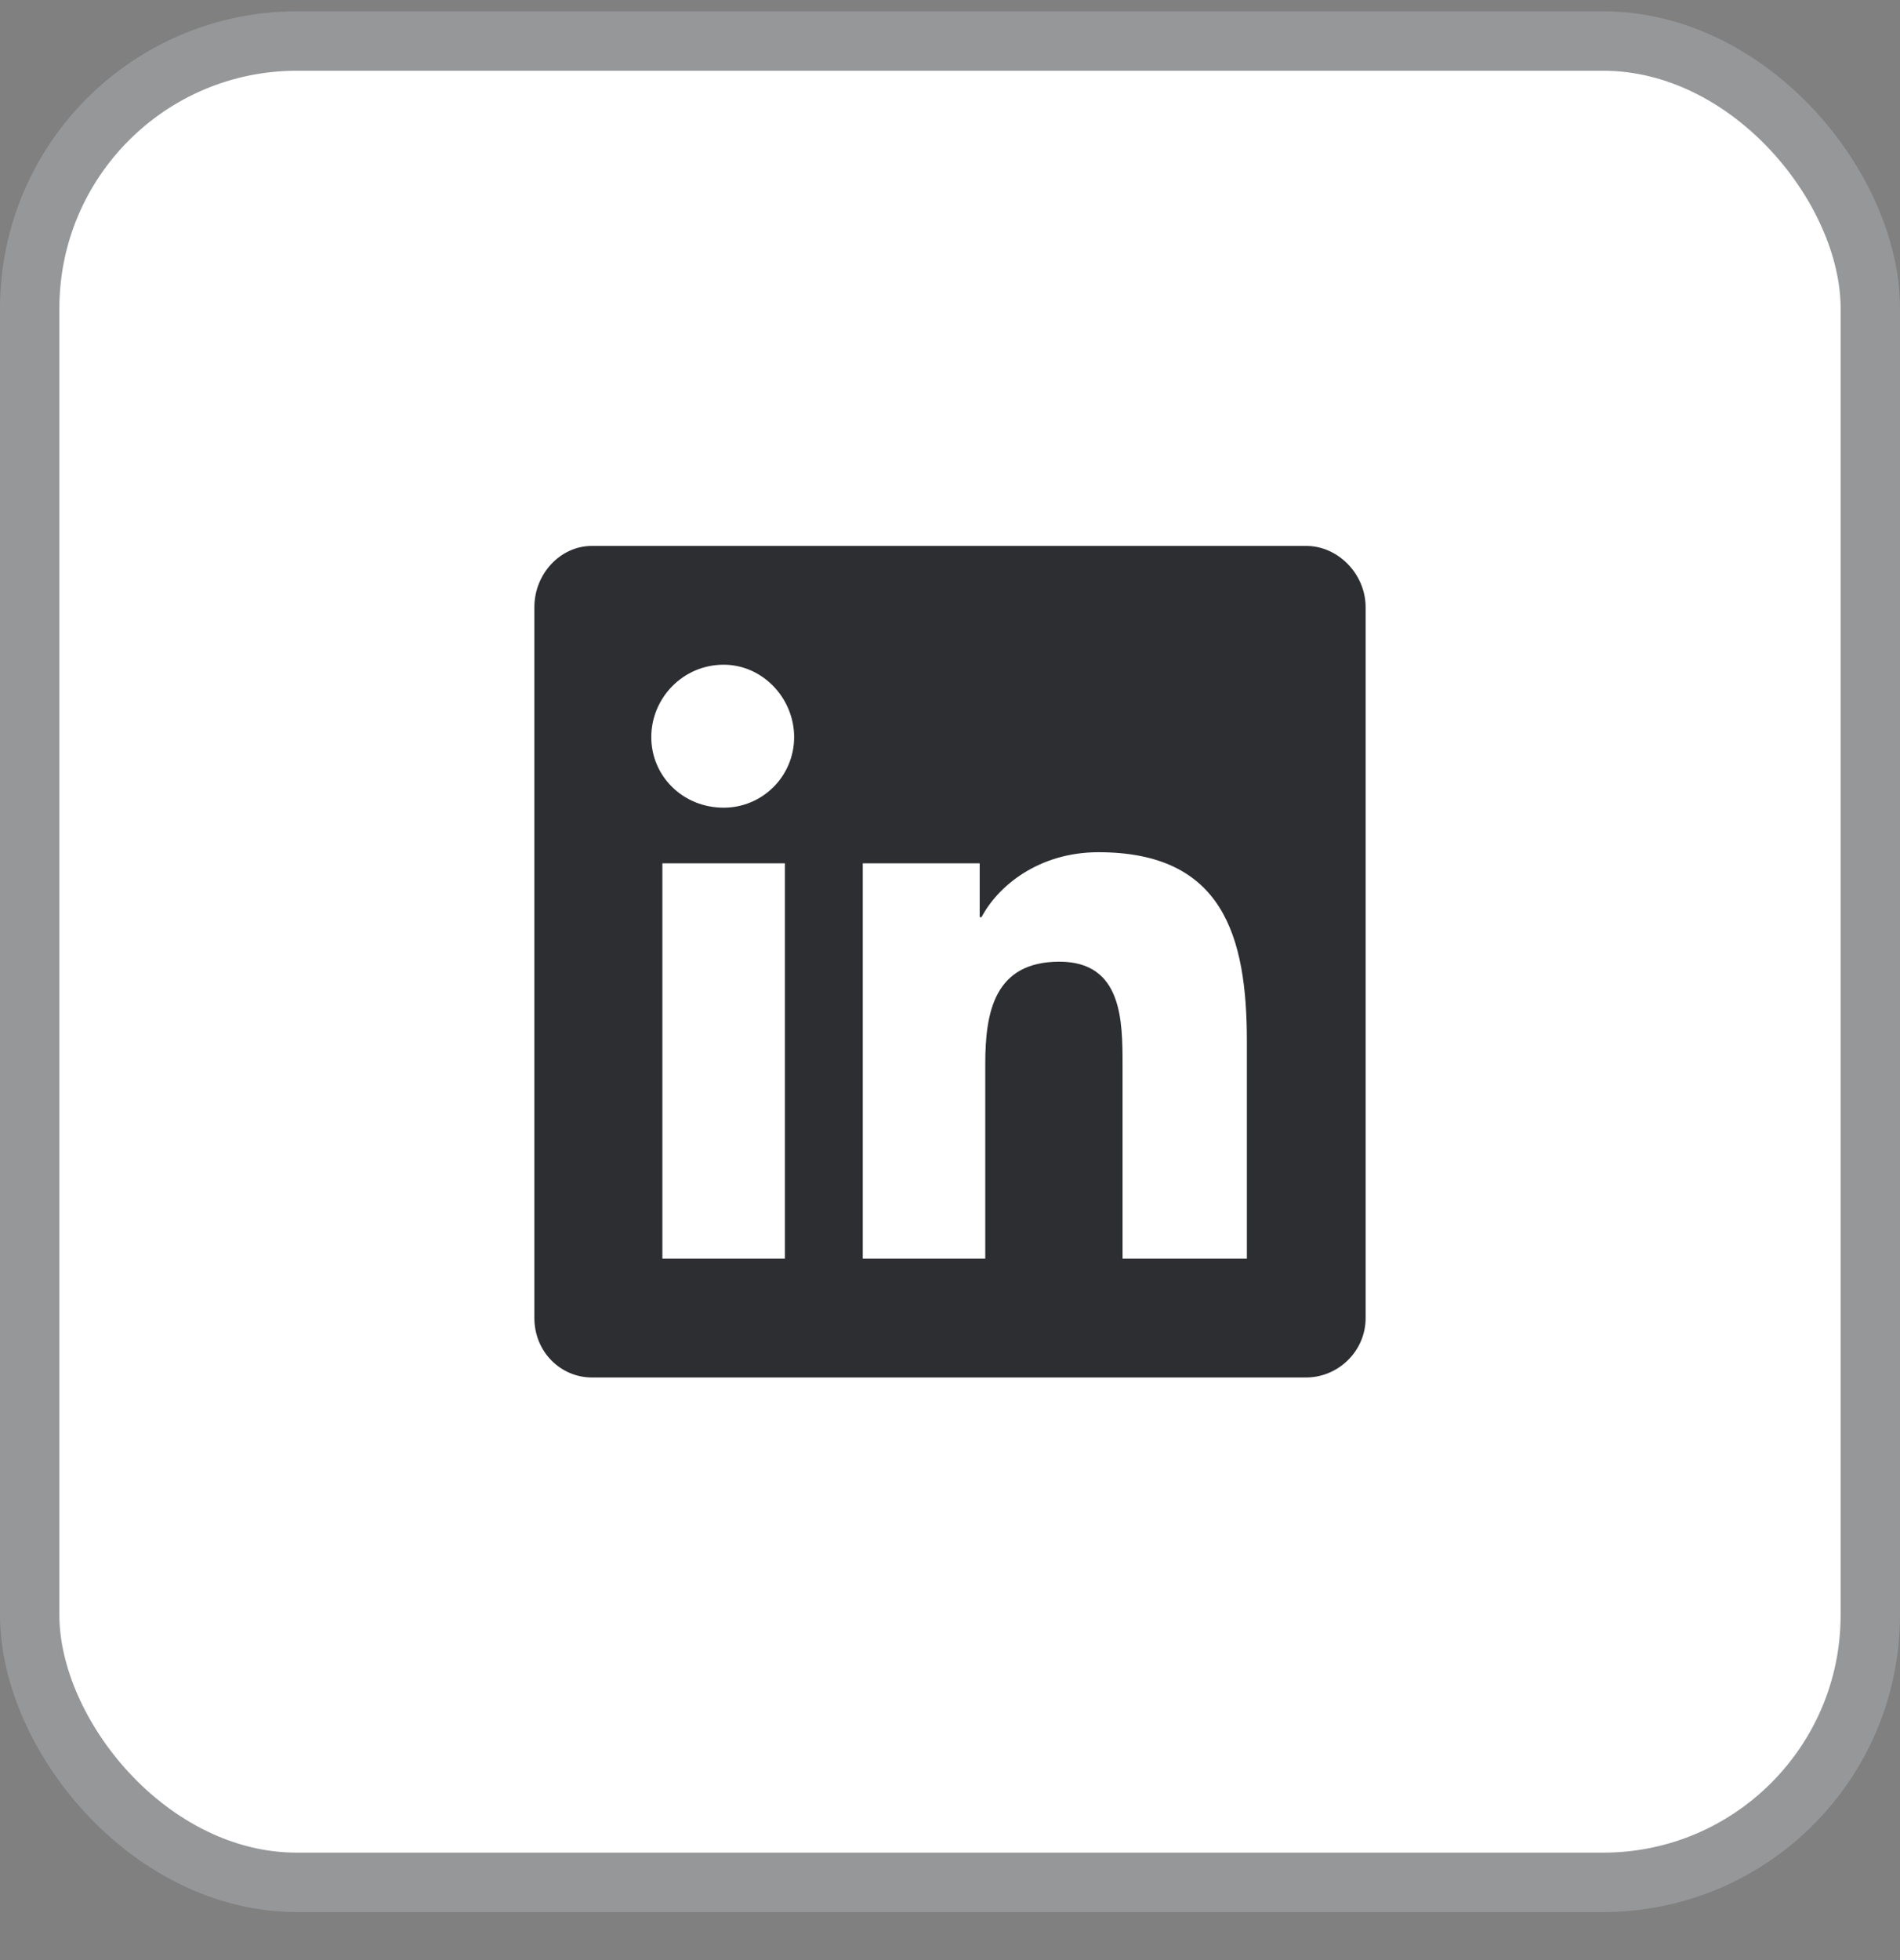
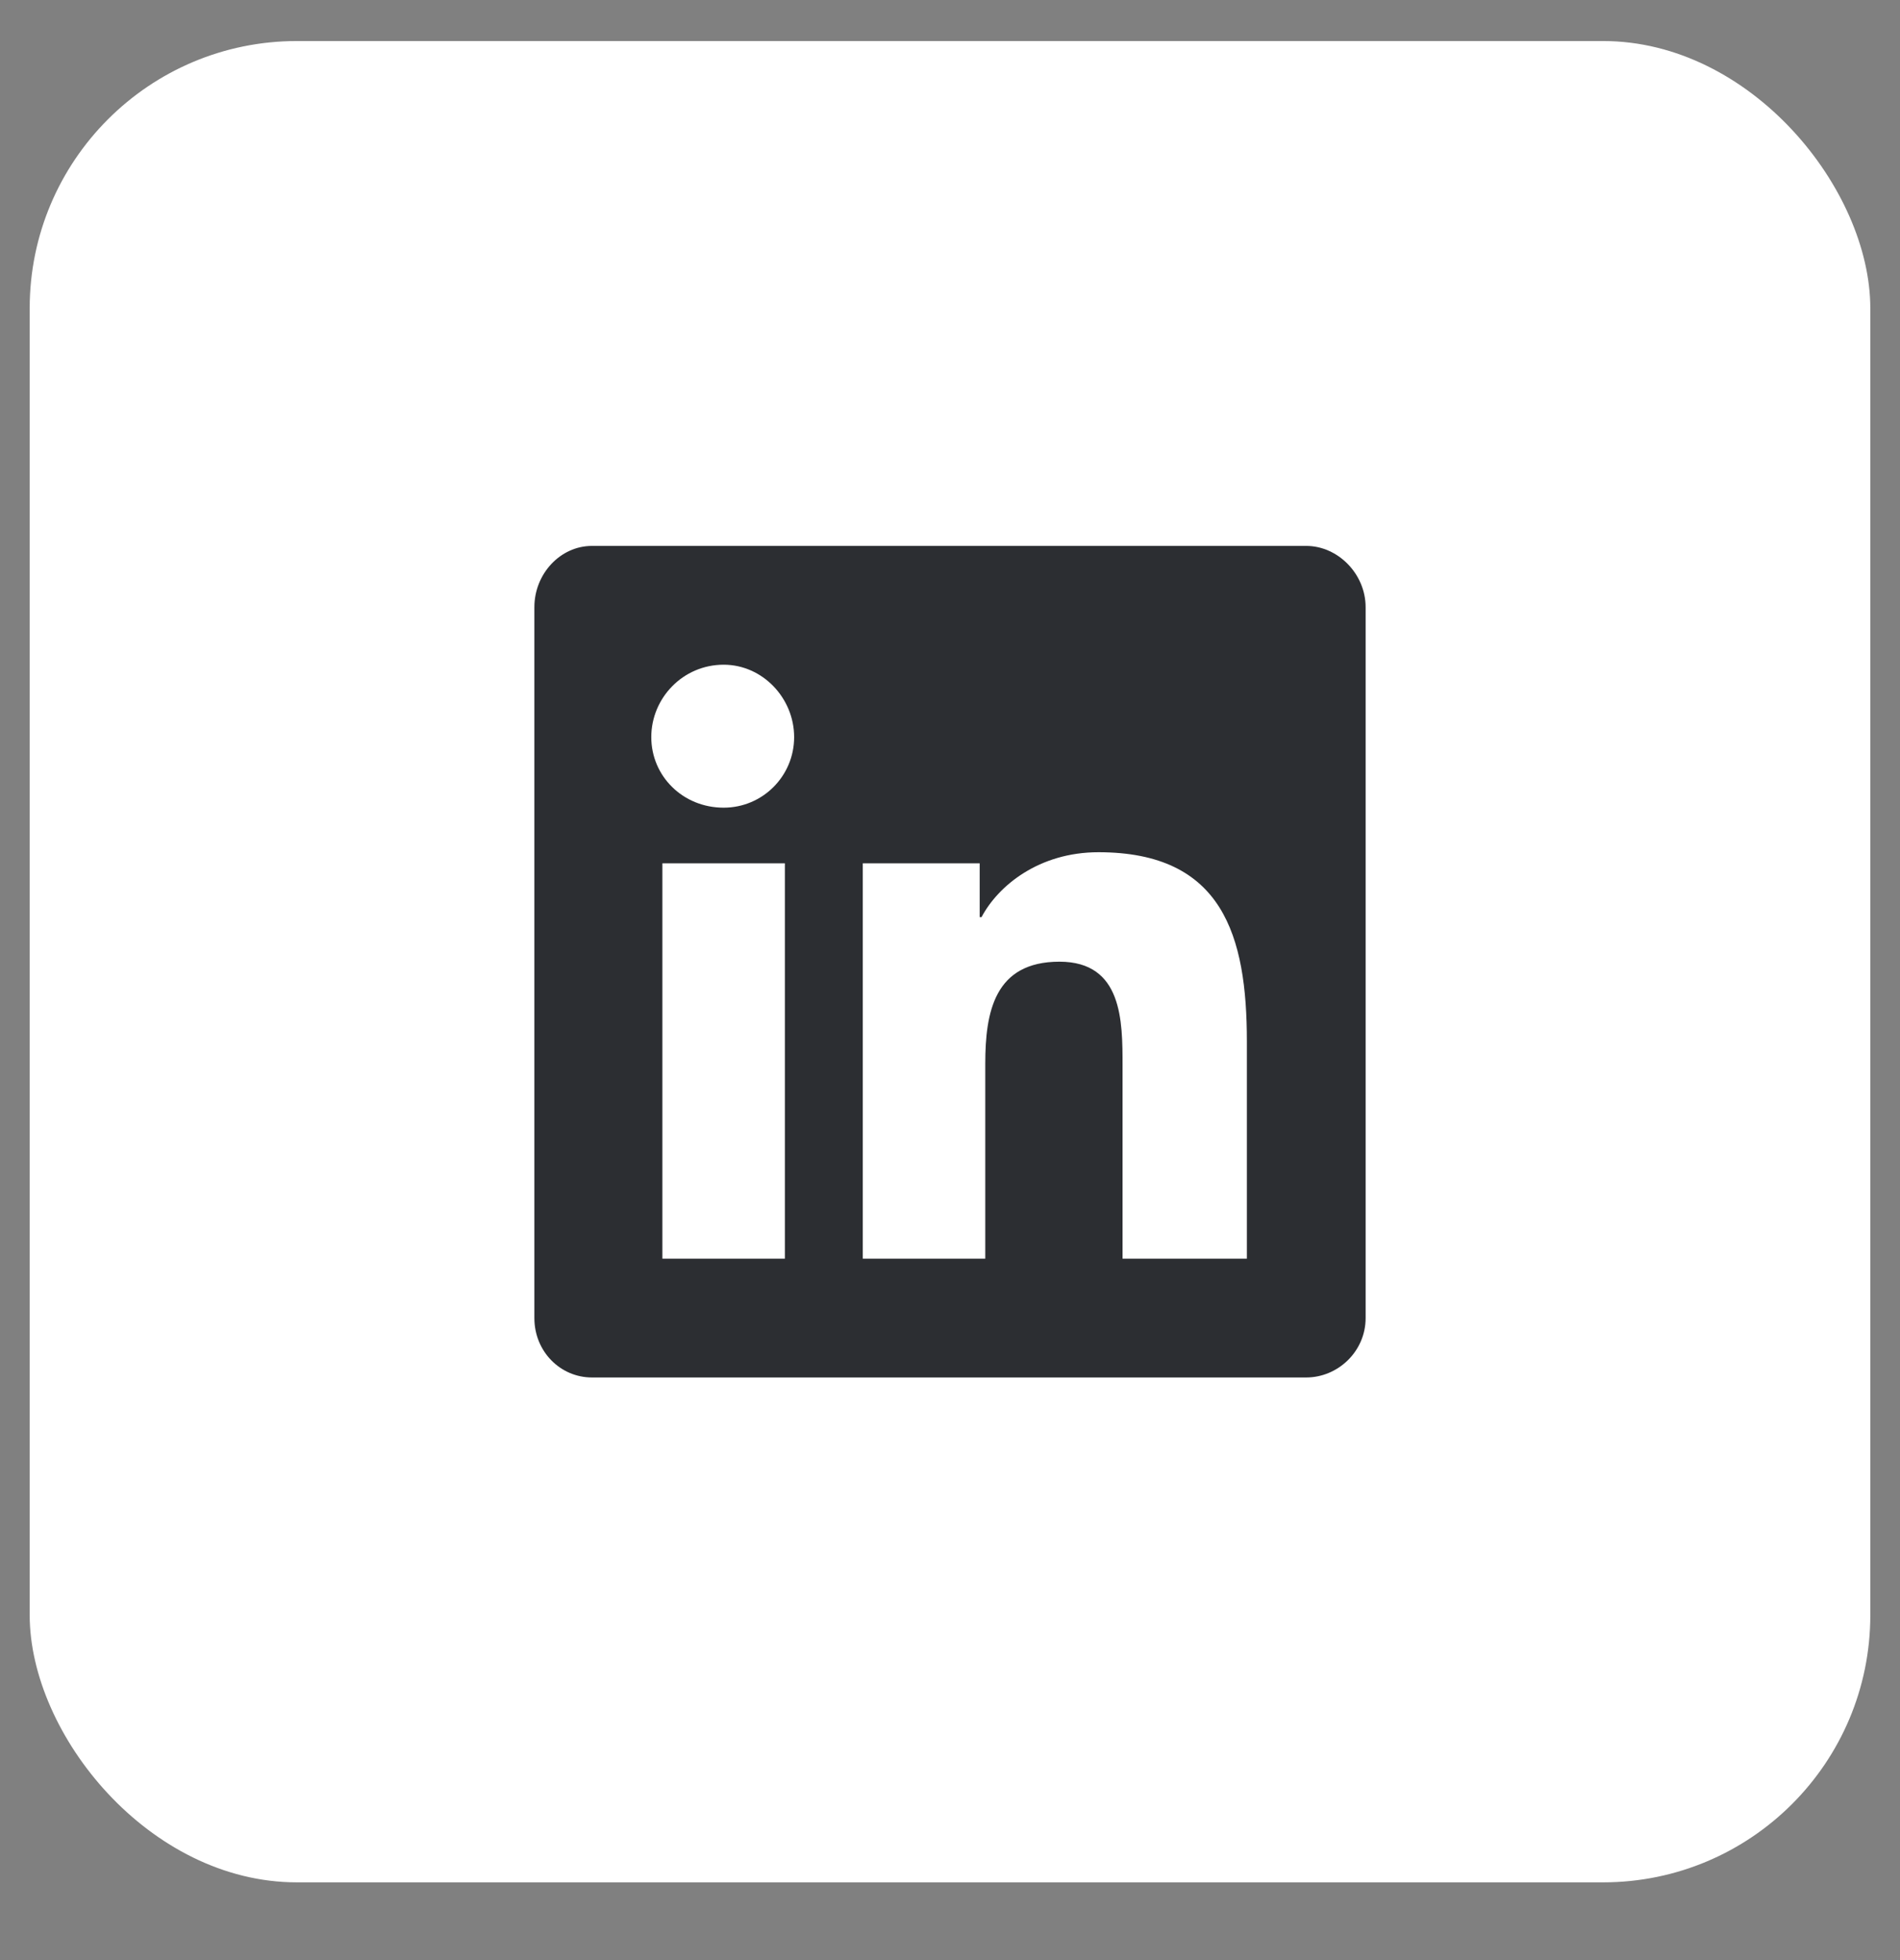
<svg xmlns="http://www.w3.org/2000/svg" width="32" height="33" viewBox="0 0 32 33" fill="none">
  <rect x="0" y="0" width="32" height="33" fill="#808080" stroke="none" />
  <rect x="0.5" y="0.691" width="31" height="31" rx="4.5" fill="white" />
  <path d="M22 9.191H9.969C9.438 9.191 9 9.66 9 10.223V22.191C9 22.754 9.438 23.191 9.969 23.191H22C22.531 23.191 23 22.754 23 22.191V10.223C23 9.66 22.531 9.191 22 9.191ZM13.219 21.191H11.156V14.535H13.219V21.191ZM12.188 13.598C11.5 13.598 10.969 13.066 10.969 12.41C10.969 11.754 11.5 11.191 12.188 11.191C12.844 11.191 13.375 11.754 13.375 12.41C13.375 13.066 12.844 13.598 12.188 13.598ZM21 21.191H18.906V17.941C18.906 17.191 18.906 16.191 17.844 16.191C16.75 16.191 16.594 17.035 16.594 17.91V21.191H14.531V14.535H16.5V15.441H16.531C16.812 14.91 17.5 14.348 18.5 14.348C20.594 14.348 21 15.754 21 17.535V21.191Z" fill="#2C2E32" />
-   <rect x="0.5" y="0.691" width="31" height="31" rx="4.5" stroke="#959799" />
</svg>